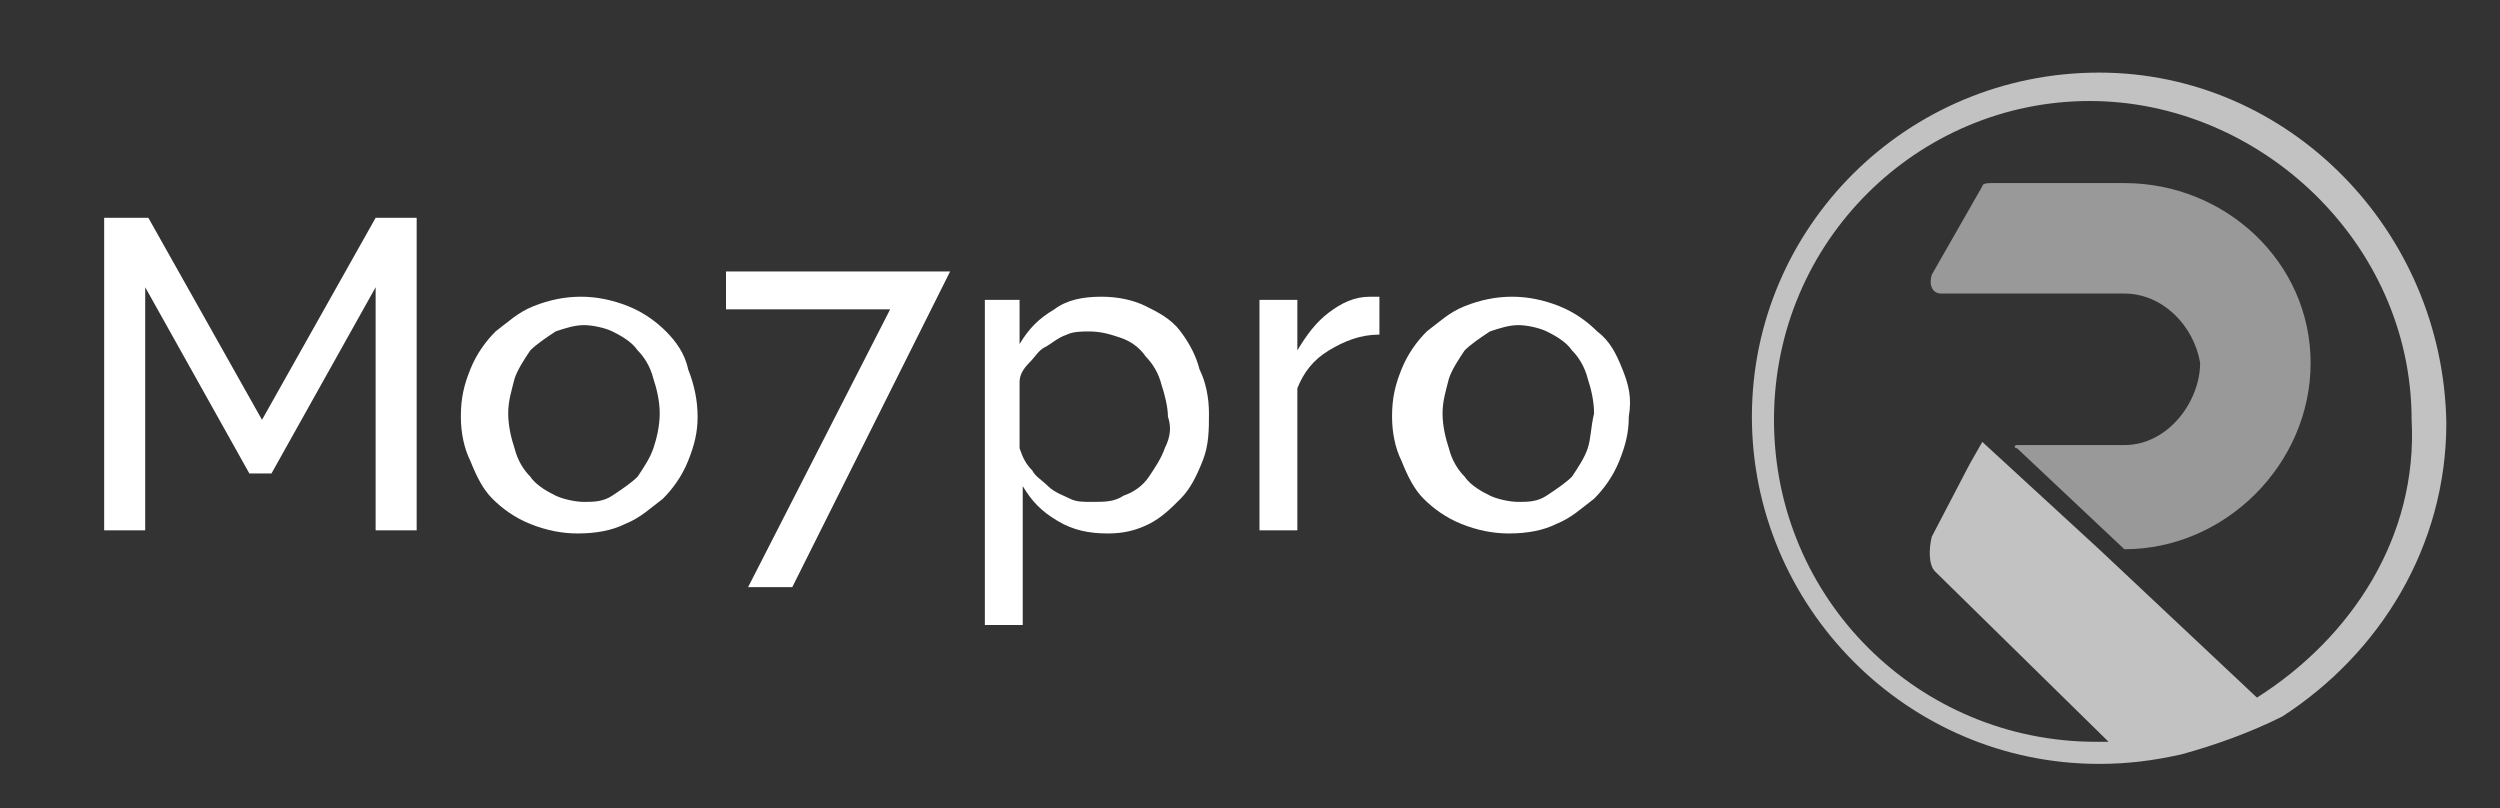
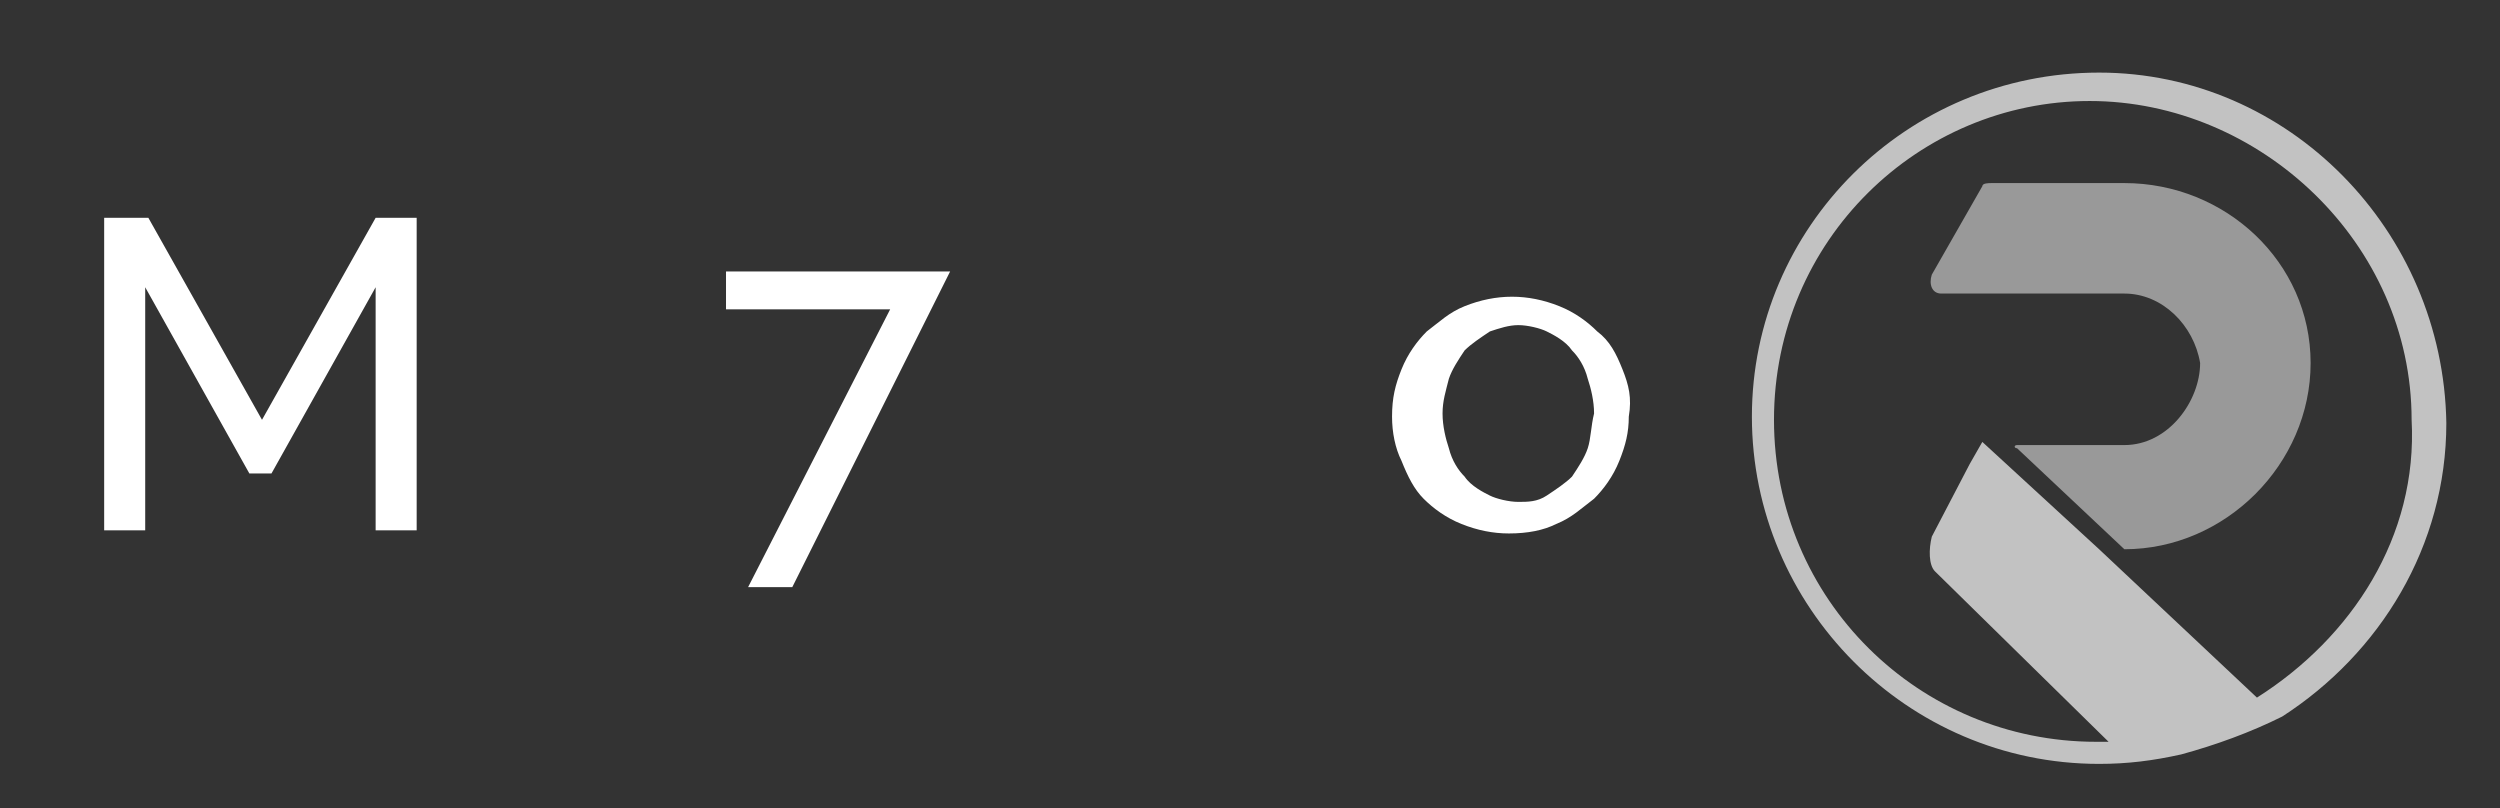
<svg xmlns="http://www.w3.org/2000/svg" version="1.1" id="Layer_1" x="0px" y="0px" viewBox="0 0 79.2 25.6" style="enable-background:new 0 0 79.2 25.6;" xml:space="preserve">
  <rect x="0" y="0" width="79.2" height="25.6" fill="#333333" stroke="none" />
  <style type="text/css">
	.st0{opacity:0.7;enable-background:new    ;}
	.st1{fill:#FFFFFF;}
	.st2{opacity:0.5;enable-background:new    ;}
</style>
  <g id="Layer_2_1_">
    <g>
      <g id="Shape_3" class="st0">
        <path class="st1" d="M66.5,2.3c-6.1,0-11,4.9-11,10.9s4.9,11,11,11c0.9,0,1.7-0.1,2.6-0.3c1.1-0.3,2.2-0.7,3.2-1.2     c3.1-2,5.2-5.4,5.2-9.3C77.4,7.3,72.5,2.3,66.5,2.3z M71.5,22.1l-5-4.7L62.8,14l0,0l0,0l-0.4,0.7L61.2,17     c-0.1,0.4-0.1,0.9,0.1,1.1l5.5,5.4c-0.1,0-0.3,0-0.4,0c-5.6,0-10.2-4.5-10.2-10.2s4.6-10.1,10-10.1s10.2,4.5,10.2,10.1     C76.6,17,74.5,20.2,71.5,22.1z" />
      </g>
      <g id="Shape_3_copy" class="st2">
        <path class="st1" d="M67.3,5.8h-4.2c-0.1,0-0.3,0-0.3,0.1l-1.6,2.8c-0.1,0.3,0,0.6,0.3,0.6h5.8c1.2,0,2.2,1,2.4,2.2     c0,1.2-1,2.6-2.4,2.6h-3.4c-0.1,0-0.1,0.1,0,0.1l3.4,3.2l0,0c3.2,0,5.9-2.7,5.9-5.9S70.5,5.8,67.3,5.8z" />
      </g>
    </g>
  </g>
  <g>
    <polygon class="st1" points="8.3,13.3 4.7,6.9 3.3,6.9 3.3,16.8 4.6,16.8 4.6,9.1 7.9,15 8.6,15 11.9,9.1 11.9,16.8 13.2,16.8    13.2,6.9 11.9,6.9  " />
-     <path class="st1" d="M21.1,10.5c-0.3-0.3-0.7-0.6-1.2-0.8c-0.5-0.2-1-0.3-1.5-0.3s-1,0.1-1.5,0.3c-0.5,0.2-0.8,0.5-1.2,0.8   c-0.3,0.3-0.6,0.7-0.8,1.2c-0.2,0.5-0.3,0.9-0.3,1.5c0,0.5,0.1,1,0.3,1.4c0.2,0.5,0.4,0.9,0.7,1.2c0.3,0.3,0.7,0.6,1.2,0.8   c0.5,0.2,1,0.3,1.5,0.3c0.6,0,1.1-0.1,1.5-0.3c0.5-0.2,0.8-0.5,1.2-0.8c0.3-0.3,0.6-0.7,0.8-1.2c0.2-0.5,0.3-0.9,0.3-1.4   c0-0.5-0.1-1-0.3-1.5C21.7,11.2,21.4,10.8,21.1,10.5z M20.7,14.2c-0.1,0.3-0.3,0.6-0.5,0.9c-0.2,0.2-0.5,0.4-0.8,0.6   s-0.6,0.2-0.9,0.2s-0.7-0.1-0.9-0.2s-0.6-0.3-0.8-0.6c-0.2-0.2-0.4-0.5-0.5-0.9c-0.1-0.3-0.2-0.7-0.2-1.1c0-0.4,0.1-0.7,0.2-1.1   c0.1-0.3,0.3-0.6,0.5-0.9c0.2-0.2,0.5-0.4,0.8-0.6c0.3-0.1,0.6-0.2,0.9-0.2s0.7,0.1,0.9,0.2s0.6,0.3,0.8,0.6   c0.2,0.2,0.4,0.5,0.5,0.9c0.1,0.3,0.2,0.7,0.2,1.1C20.9,13.5,20.8,13.9,20.7,14.2z" />
    <polygon class="st1" points="23,9.8 28.2,9.8 23.7,18.6 25.1,18.6 30.1,8.6 23,8.6  " />
-     <path class="st1" d="M37.4,10.5c-0.3-0.4-0.7-0.6-1.1-0.8c-0.4-0.2-0.9-0.3-1.4-0.3c-0.6,0-1.1,0.1-1.5,0.4   c-0.5,0.3-0.8,0.6-1.1,1.1V9.5h-1.1v10.3h1.2v-4.4c0.3,0.5,0.6,0.8,1.1,1.1c0.5,0.3,1,0.4,1.6,0.4c0.5,0,0.9-0.1,1.3-0.3   c0.4-0.2,0.7-0.5,1-0.8c0.3-0.3,0.5-0.7,0.7-1.2c0.2-0.5,0.2-1,0.2-1.5c0-0.5-0.1-1-0.3-1.4C37.9,11.3,37.7,10.9,37.4,10.5z    M36.9,14.2c-0.1,0.3-0.3,0.6-0.5,0.9c-0.2,0.3-0.5,0.5-0.8,0.6c-0.3,0.2-0.6,0.2-1,0.2c-0.3,0-0.5,0-0.7-0.1   c-0.2-0.1-0.5-0.2-0.7-0.4s-0.4-0.3-0.5-0.5c-0.2-0.2-0.3-0.4-0.4-0.7v-2.1c0-0.2,0.1-0.4,0.3-0.6c0.2-0.2,0.3-0.4,0.5-0.5   c0.2-0.1,0.4-0.3,0.7-0.4c0.2-0.1,0.5-0.1,0.7-0.1c0.4,0,0.7,0.1,1,0.2c0.3,0.1,0.6,0.3,0.8,0.6c0.2,0.2,0.4,0.5,0.5,0.9   c0.1,0.3,0.2,0.7,0.2,1C37.1,13.5,37.1,13.8,36.9,14.2z" />
-     <path class="st1" d="M43.4,9.4c-0.5,0-0.9,0.2-1.3,0.5c-0.4,0.3-0.7,0.7-1,1.2V9.5h-1.2v7.3h1.2v-4.5c0.2-0.5,0.5-0.9,1-1.2   c0.5-0.3,1-0.5,1.6-0.5V9.4c0,0-0.1,0-0.2,0C43.5,9.4,43.4,9.4,43.4,9.4z" />
    <path class="st1" d="M51.4,11.7c-0.2-0.5-0.4-0.9-0.8-1.2c-0.3-0.3-0.7-0.6-1.2-0.8c-0.5-0.2-1-0.3-1.5-0.3c-0.5,0-1,0.1-1.5,0.3   c-0.5,0.2-0.8,0.5-1.2,0.8c-0.3,0.3-0.6,0.7-0.8,1.2c-0.2,0.5-0.3,0.9-0.3,1.5c0,0.5,0.1,1,0.3,1.4c0.2,0.5,0.4,0.9,0.7,1.2   c0.3,0.3,0.7,0.6,1.2,0.8c0.5,0.2,1,0.3,1.5,0.3c0.6,0,1.1-0.1,1.5-0.3c0.5-0.2,0.8-0.5,1.2-0.8c0.3-0.3,0.6-0.7,0.8-1.2   c0.2-0.5,0.3-0.9,0.3-1.4C51.7,12.6,51.6,12.2,51.4,11.7z M50.3,14.2c-0.1,0.3-0.3,0.6-0.5,0.9c-0.2,0.2-0.5,0.4-0.8,0.6   s-0.6,0.2-0.9,0.2s-0.7-0.1-0.9-0.2s-0.6-0.3-0.8-0.6c-0.2-0.2-0.4-0.5-0.5-0.9c-0.1-0.3-0.2-0.7-0.2-1.1c0-0.4,0.1-0.7,0.2-1.1   c0.1-0.3,0.3-0.6,0.5-0.9c0.2-0.2,0.5-0.4,0.8-0.6c0.3-0.1,0.6-0.2,0.9-0.2s0.7,0.1,0.9,0.2s0.6,0.3,0.8,0.6   c0.2,0.2,0.4,0.5,0.5,0.9c0.1,0.3,0.2,0.7,0.2,1.1C50.4,13.5,50.4,13.9,50.3,14.2z" />
  </g>
</svg>